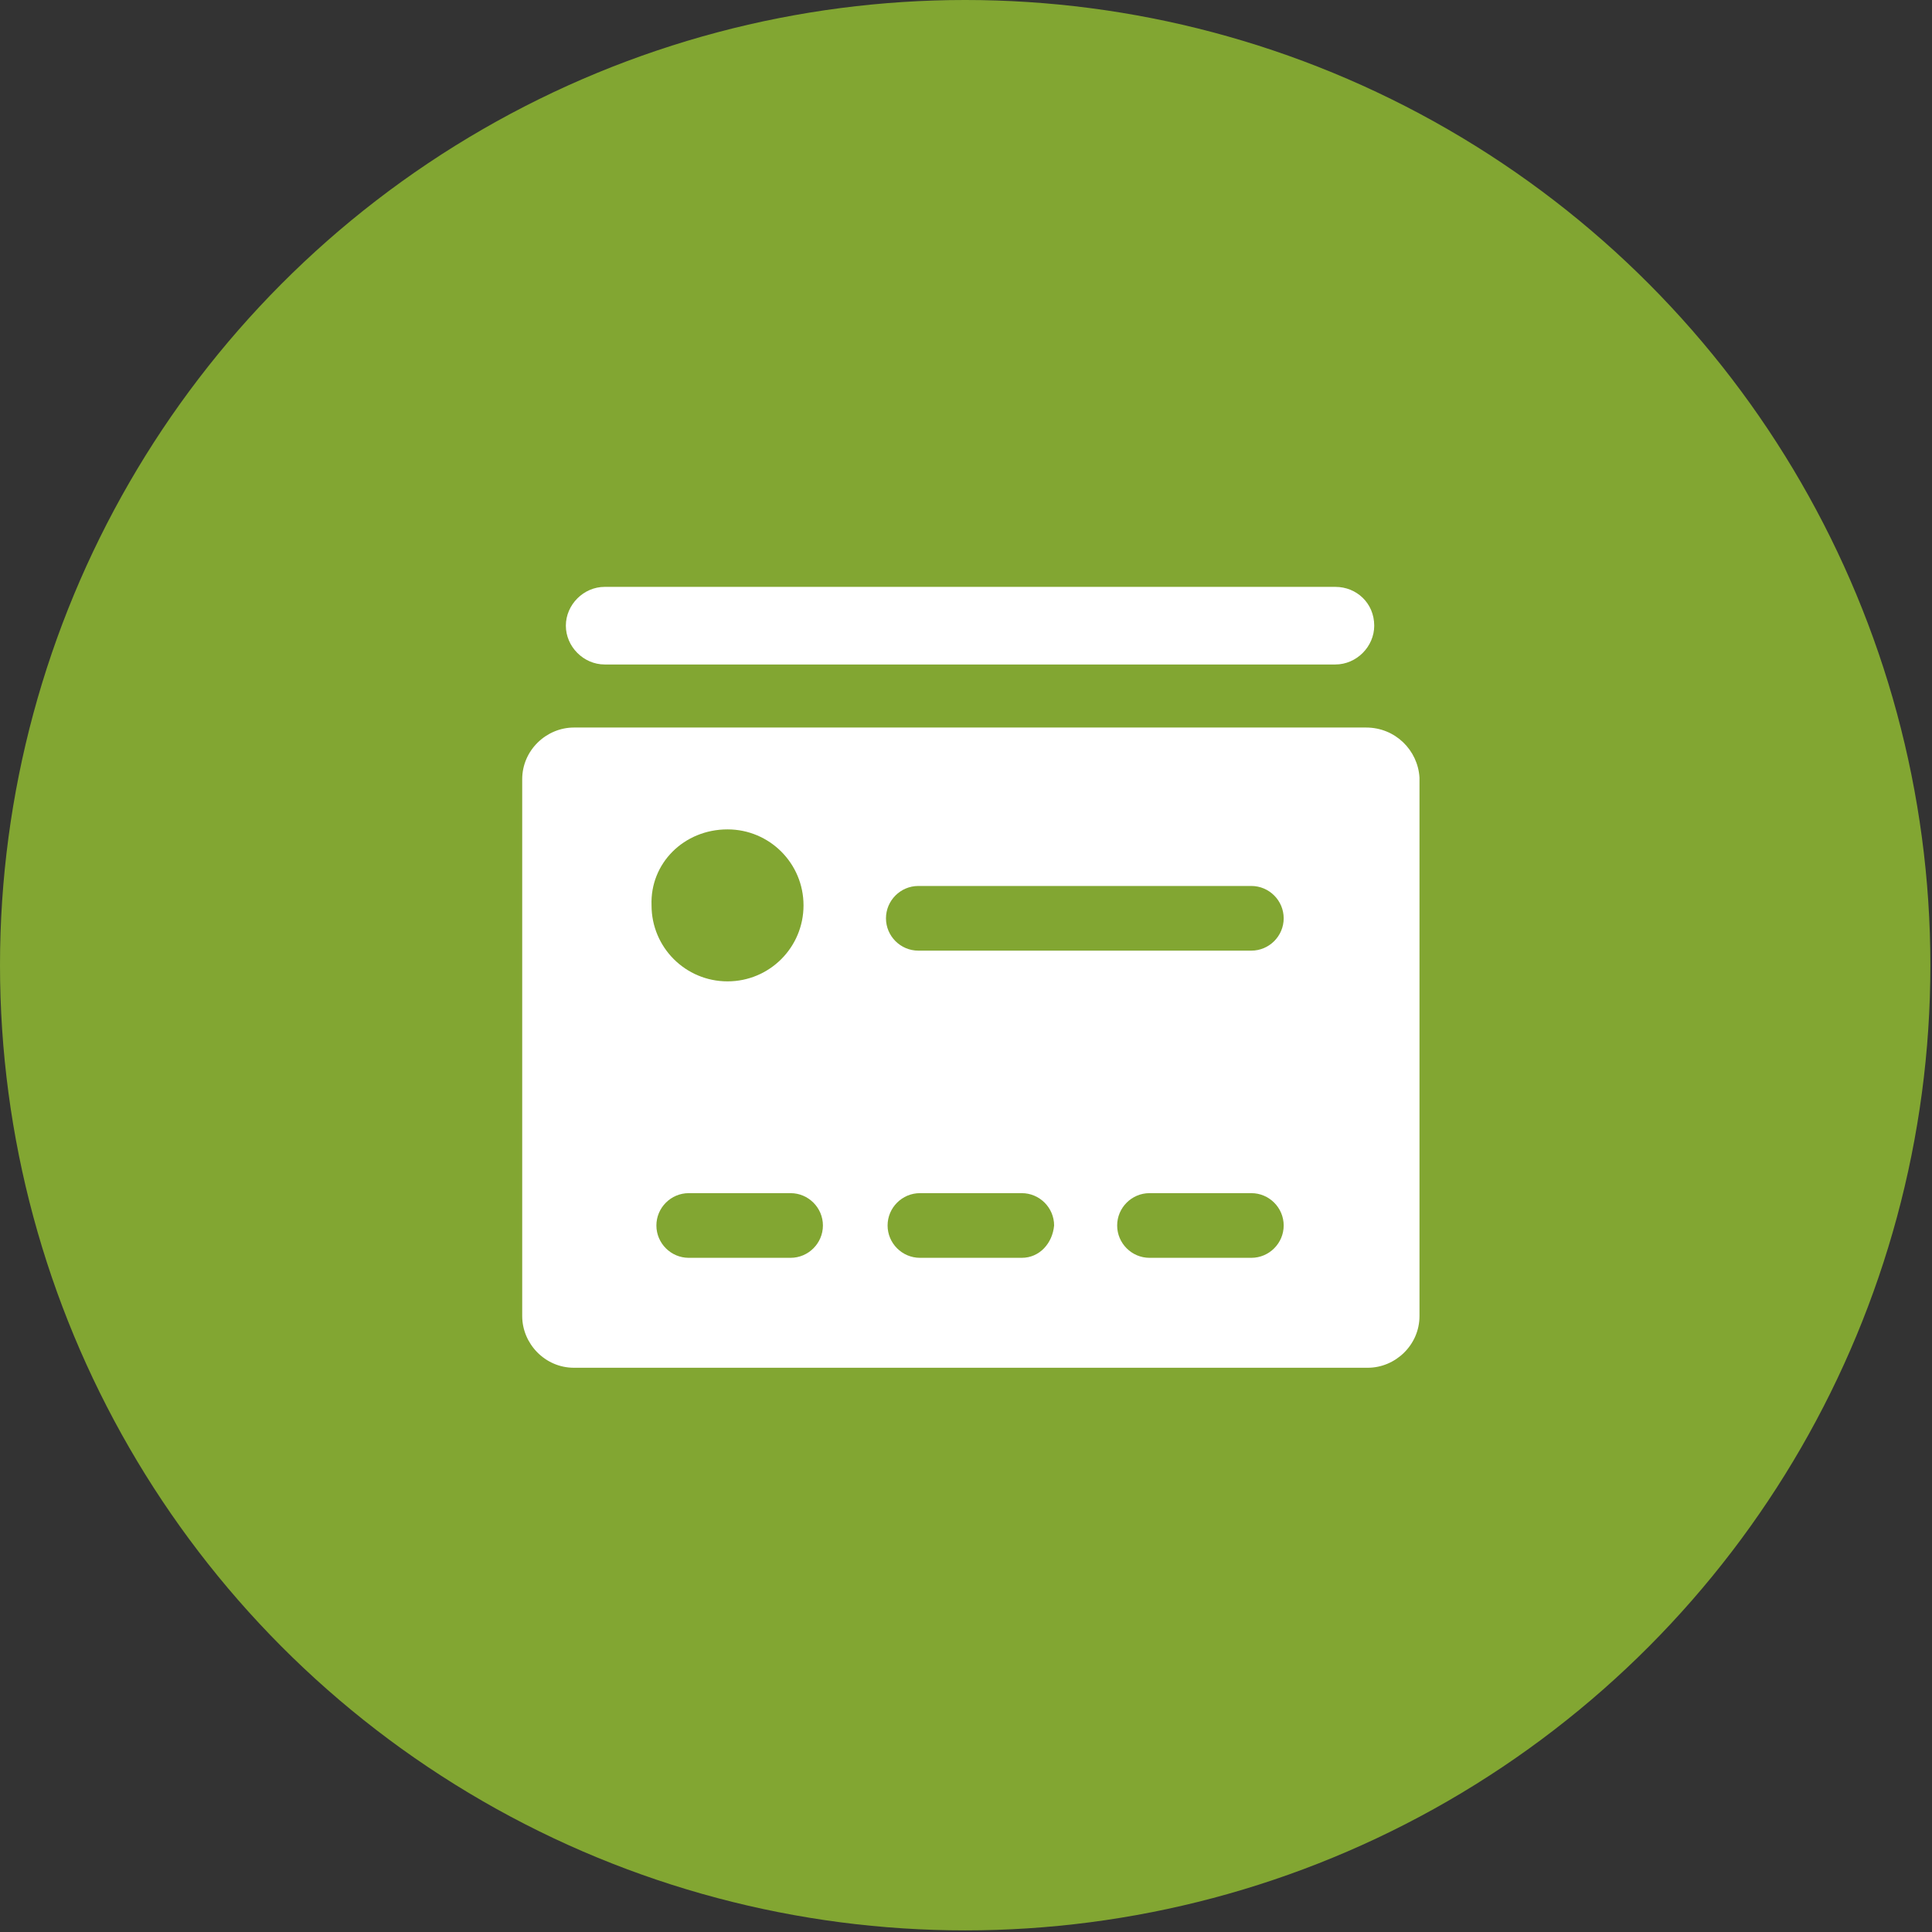
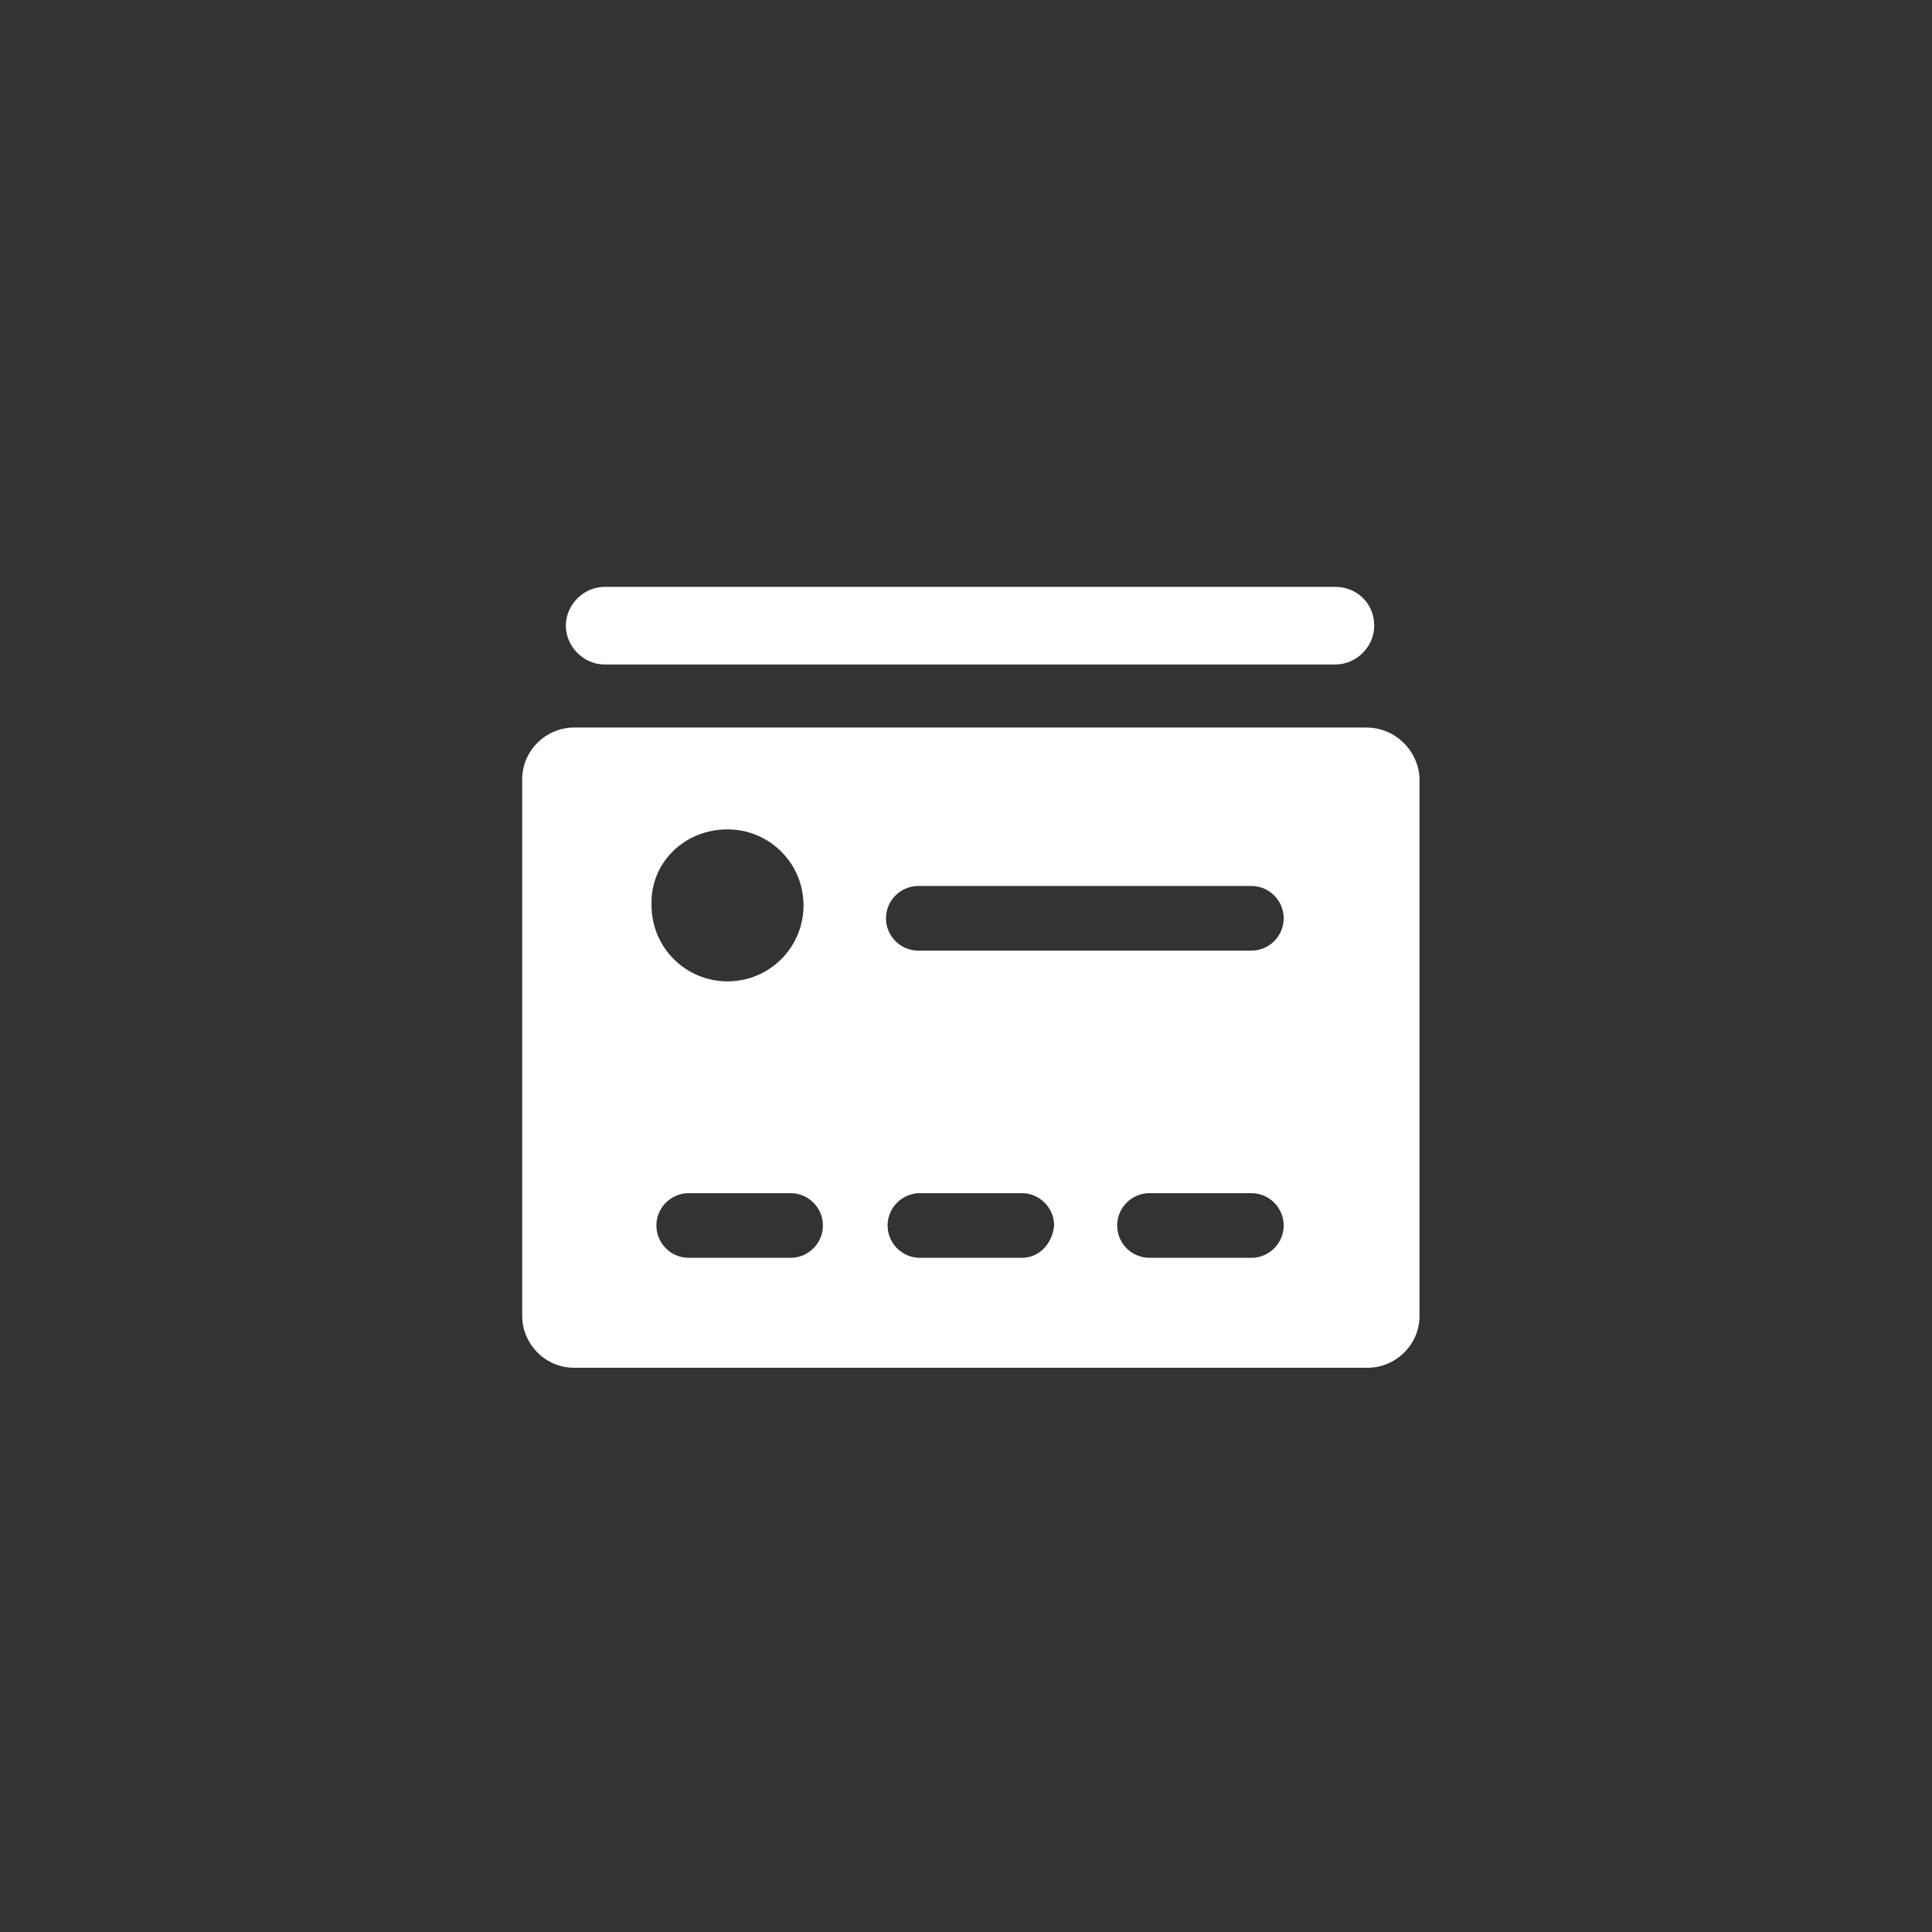
<svg xmlns="http://www.w3.org/2000/svg" version="1.1" id="Capa_1" x="0px" y="0px" viewBox="0 0 119.5 119.5" style="enable-background:new 0 0 119.5 119.5;" xml:space="preserve">
  <rect x="0" y="0" width="119.5" height="119.5" fill="#333333" stroke="none" />
  <style type="text/css">
	.st0{fill:#82A632;}
	.st1{fill:#FFFFFF;}
</style>
-   <circle class="st0" cx="59.7" cy="59.7" r="59.7" />
  <g>
    <g>
      <g>
        <g>
          <path class="st1" d="M82.6,36.3H37.4c-1.3,0-2.4,1.1-2.4,2.4c0,1.3,1.1,2.4,2.4,2.4h45.2c1.3,0,2.4-1.1,2.4-2.4      C85,37.3,83.9,36.3,82.6,36.3z" />
          <path class="st1" d="M84.5,45h-49c-1.7,0-3.2,1.4-3.2,3.2v33.2c0,1.7,1.4,3.2,3.2,3.2h49.1c1.7,0,3.2-1.4,3.2-3.2V48.1      C87.7,46.4,86.3,45,84.5,45z M45,51.3c2.6,0,4.7,2.1,4.7,4.7c0,2.6-2.1,4.7-4.7,4.7c-2.6,0-4.7-2.1-4.7-4.7      C40.2,53.4,42.3,51.3,45,51.3z M48.9,77.8h-6.3c-1.1,0-2-0.9-2-2s0.9-2,2-2h6.3c1.1,0,2,0.9,2,2S50,77.8,48.9,77.8z M63.2,77.8      h-6.3c-1.1,0-2-0.9-2-2s0.9-2,2-2h6.3c1.1,0,2,0.9,2,2C65.1,76.9,64.3,77.8,63.2,77.8z M77.4,77.8h-6.3c-1.1,0-2-0.9-2-2      s0.9-2,2-2h6.3c1.1,0,2,0.9,2,2S78.5,77.8,77.4,77.8z M77.4,58.8H56.8c-1.1,0-2-0.9-2-2s0.9-2,2-2h20.6c1.1,0,2,0.9,2,2      C79.4,57.9,78.5,58.8,77.4,58.8z" />
        </g>
      </g>
    </g>
  </g>
</svg>